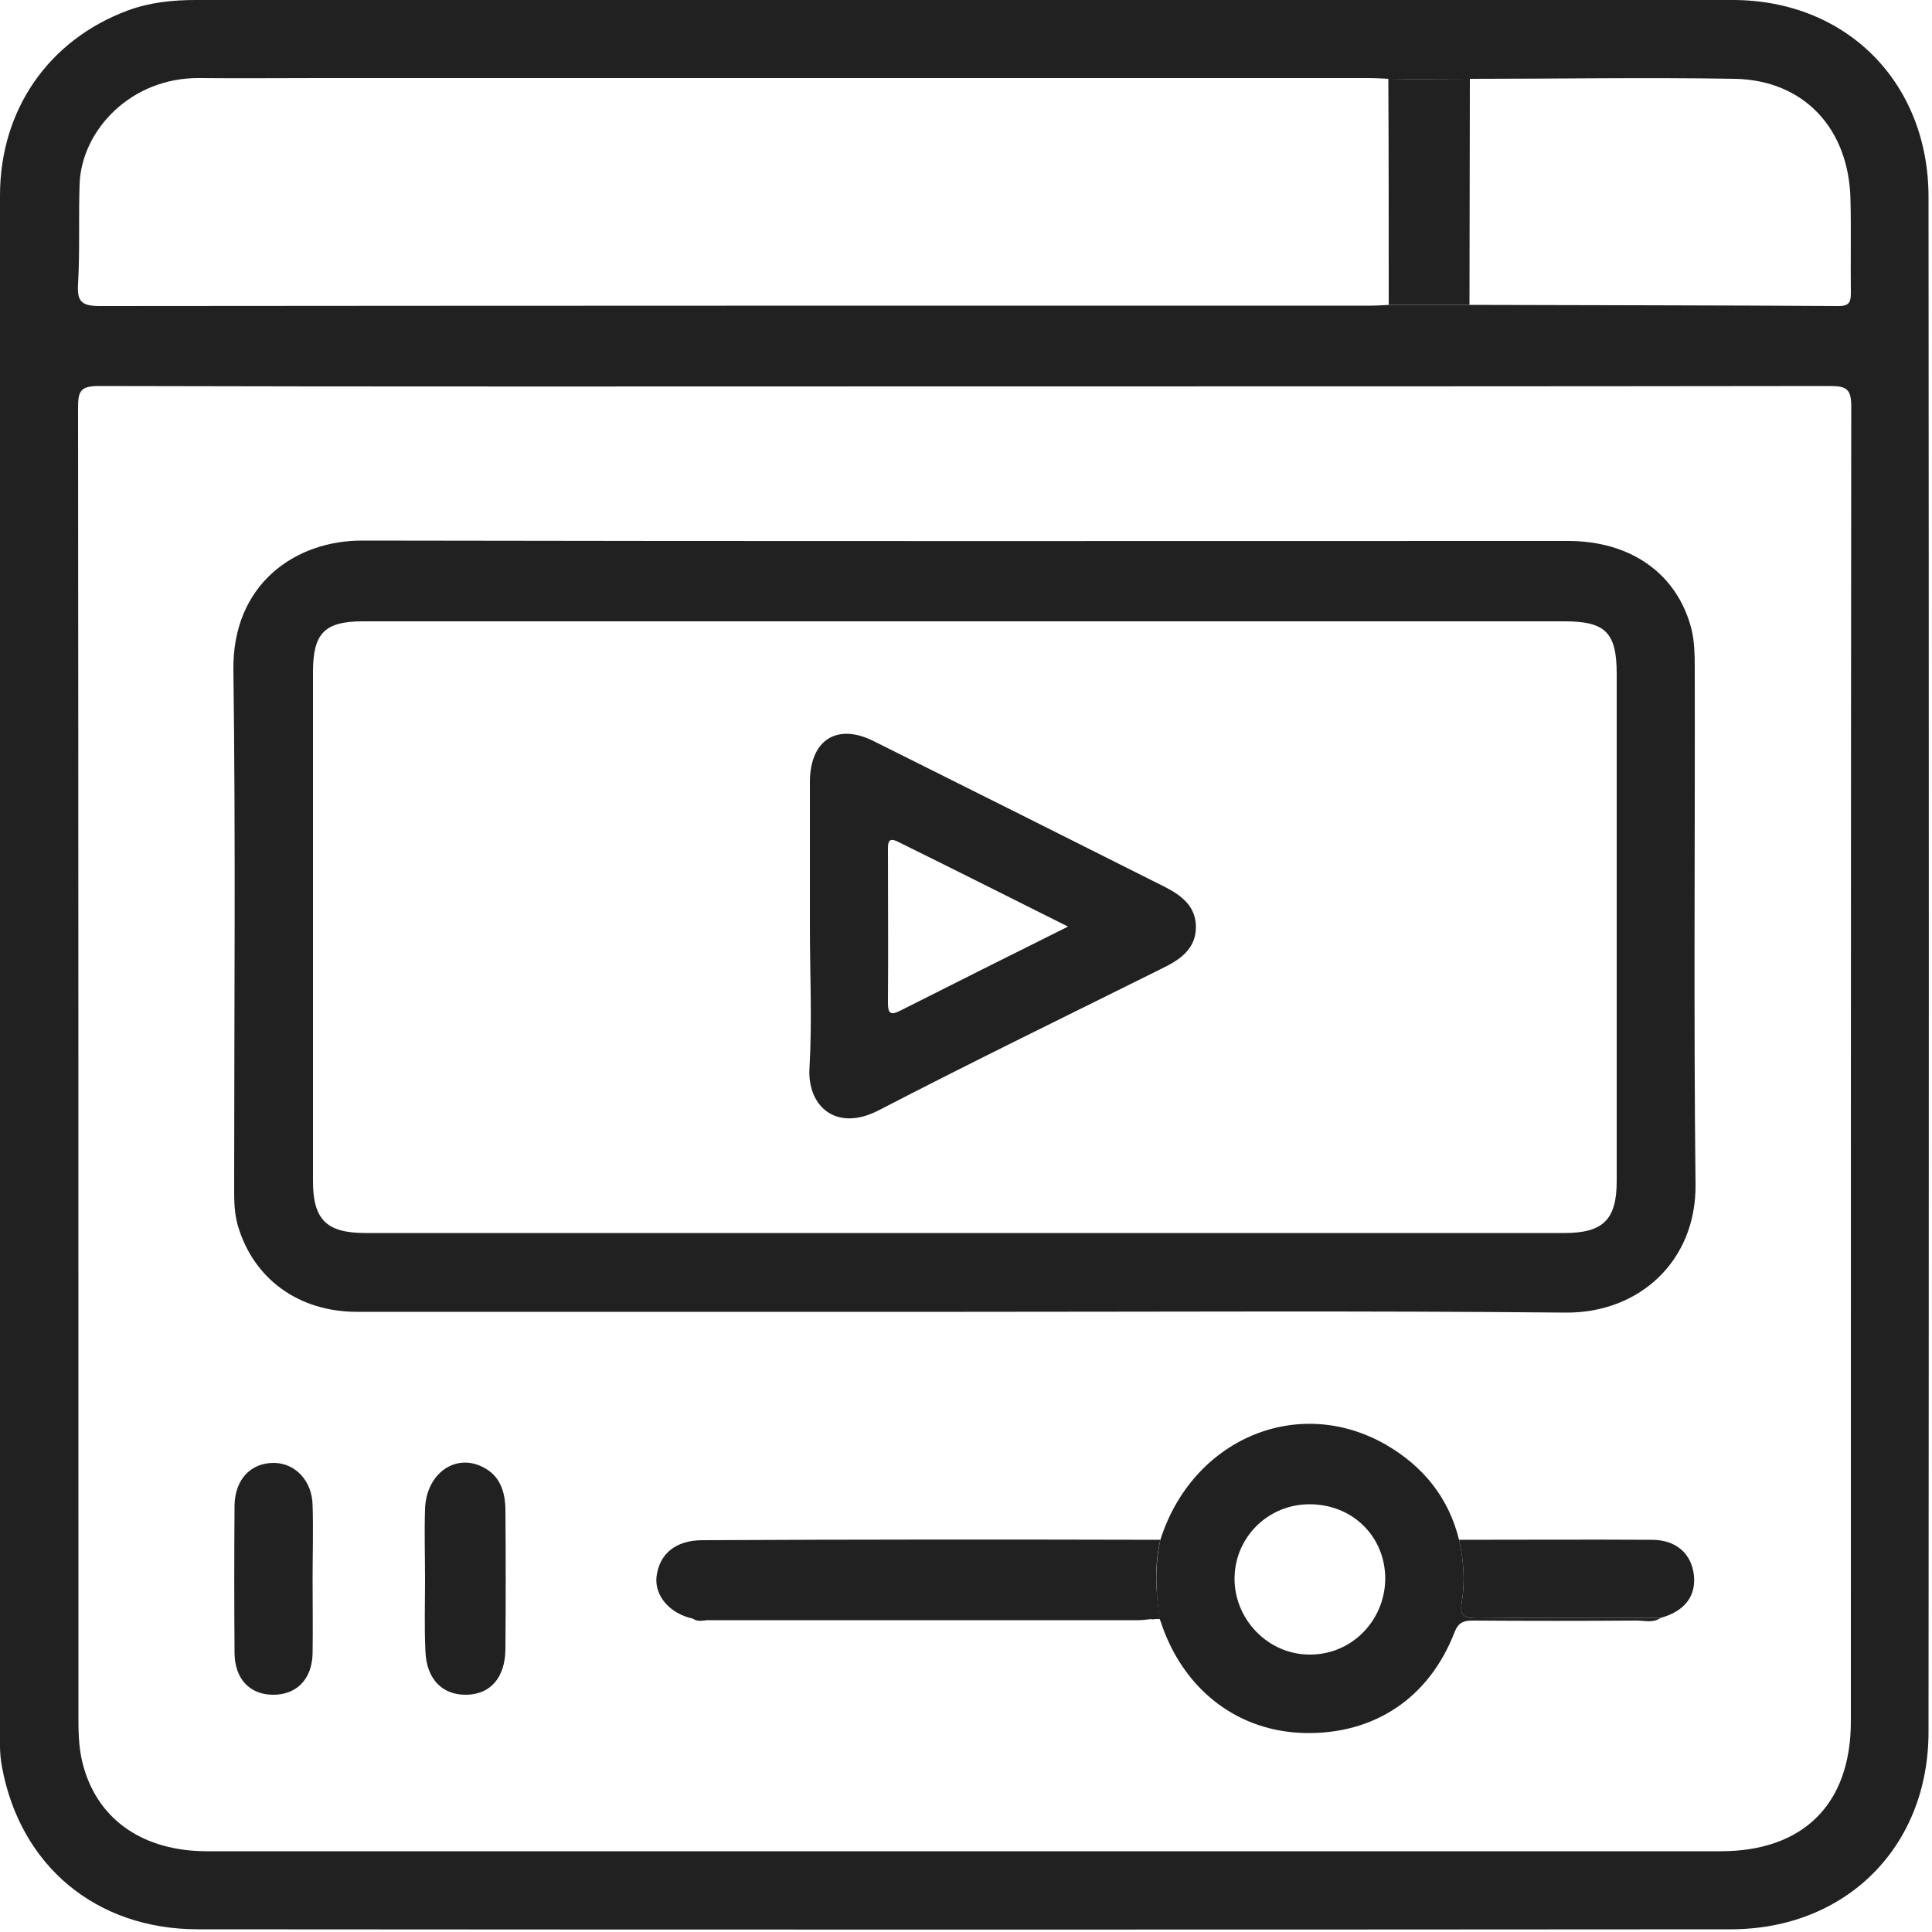
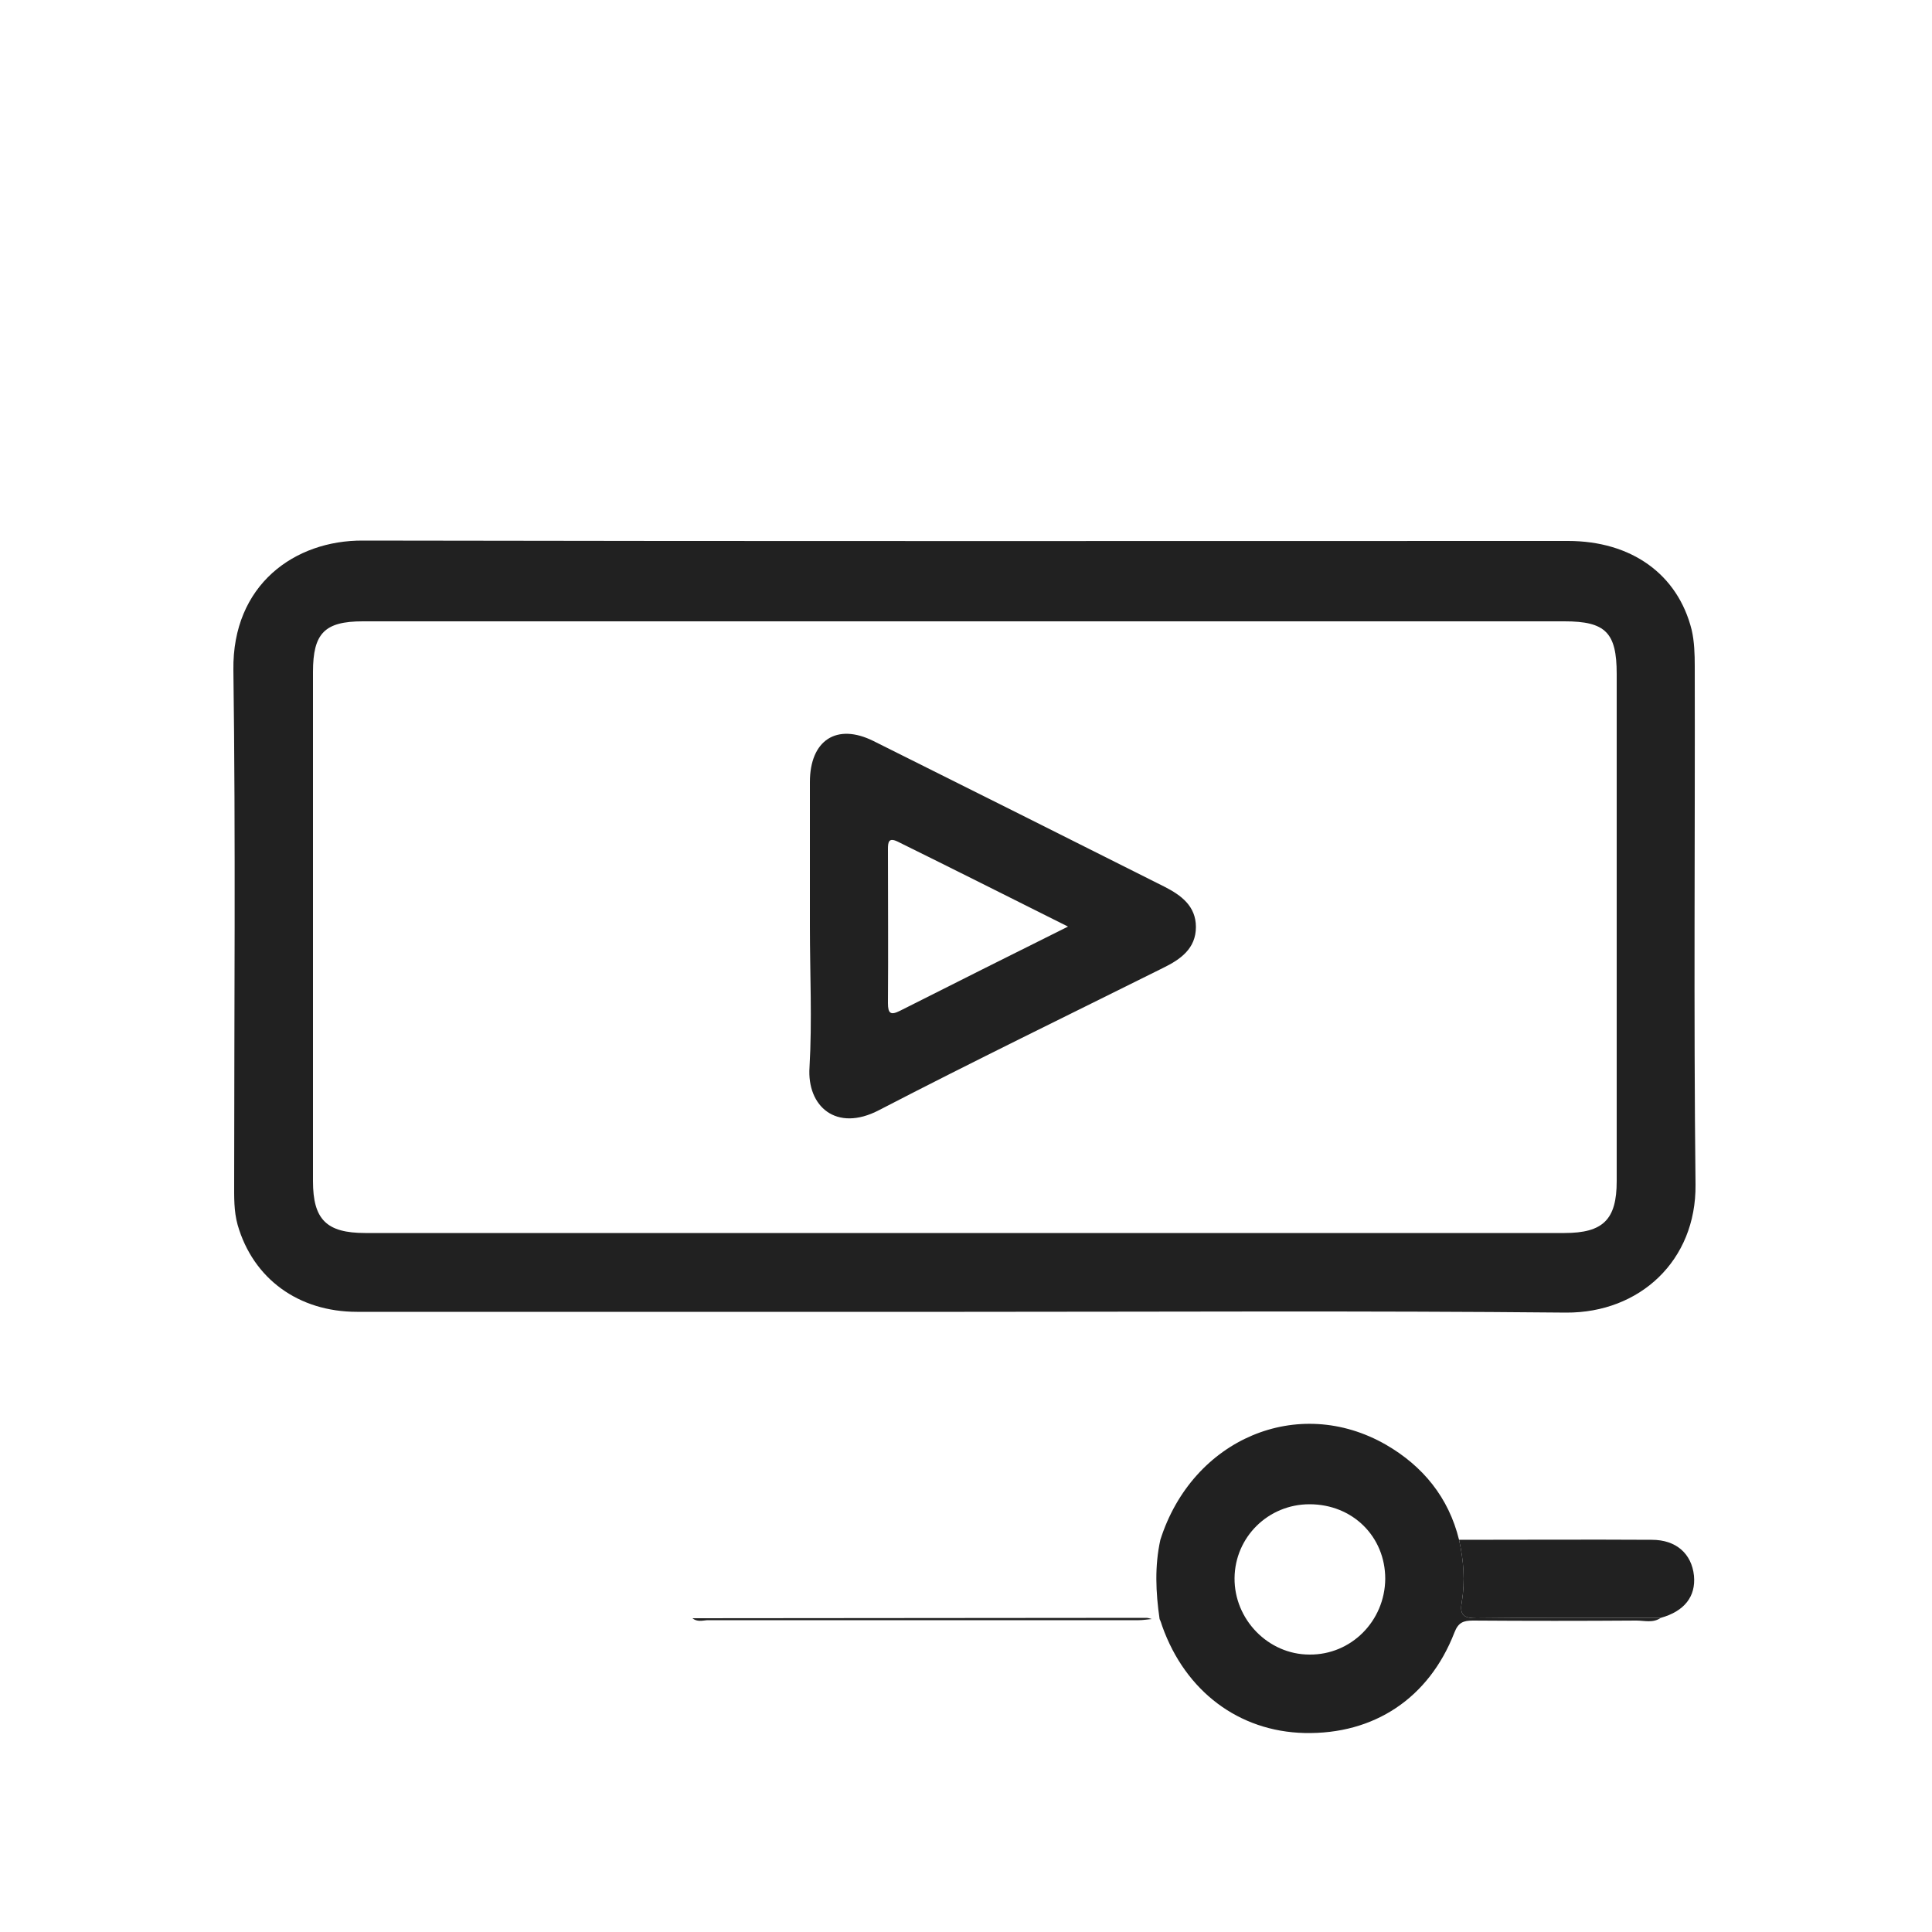
<svg xmlns="http://www.w3.org/2000/svg" width="500" height="500" viewBox="0 0 500 500" fill="none">
  <g clip-path="url(#clip0_289_61)">
-     <path d="M7.90898e-05 249.2C7.90898e-05 183 7.90898e-05 116.8 7.90898e-05 50.6C7.90898e-05 28.4 12.6 10.3 33.1 2.7C38.8 0.6 44.7 0 50.7 0C183.3 0 315.8 0 448.4 0C477.9 0 499.1 21.4 499.1 51C499.2 183.4 499.2 315.8 499.1 448.2C499.1 478 477.7 499.3 447.9 499.3C315.7 499.4 183.4 499.4 51.2 499.3C24.9 499.3 5.2 482.9 0.5 457.2C-0.2 453.6 7.90898e-05 449.9 7.90898e-05 446.3C7.90898e-05 380.6 7.90898e-05 314.9 7.90898e-05 249.2ZM380.3 78.9C412.2 79 444.1 79 475.9 79.2C478.9 79.2 479 77.8 479 75.5C478.9 67.5 479.1 59.6 478.9 51.6C478.5 33.3 466.9 20.8 449.1 20.4C426.2 20 403.3 20.4 380.4 20.4C373.4 20.4 366.4 20.4 359.4 20.4C357.6 20.3 355.8 20.2 353.9 20.2C263.5 20.2 173 20.2 82.6 20.2C72.3 20.2 62 20.3 51.7 20.2C33.8 20 21.1 33.8 20.6 47.6C20.3 56.2 20.7 64.9 20.2 73.5C19.9 78 21.1 79.2 25.8 79.2C135.4 79.1 244.9 79.1 354.5 79.1C356.2 79.1 357.8 79 359.5 78.9C366.4 78.9 373.3 78.9 380.3 78.9ZM249.5 100C174.8 100 100.1 100.1 25.5 99.9C20.9 99.9 20.2 101.2 20.2 105.4C20.3 218.7 20.3 331.9 20.3 445.2C20.3 449.4 20.5 453.5 21.7 457.5C25.7 471.3 37.4 479.1 53.6 479.1C184.2 479.1 314.7 479.1 445.3 479.1C466.7 479.1 479 466.9 479 445.5C479 332.1 479 218.6 479.1 105.2C479.1 100.7 477.9 99.9 473.6 99.9C398.9 100 324.2 100 249.5 100Z" fill="#212121" />
-     <path d="M380.4 20.4C380.4 39.9 380.3 59.4 380.3 78.9C373.3 78.9 366.4 78.9 359.4 78.9C359.4 59.4 359.4 39.9 359.3 20.4C366.4 20.5 373.4 20.4 380.4 20.4Z" fill="#212121" />
    <path d="M249.6 339.5C197.2 339.5 144.8 339.5 92.4 339.5C77.2 339.5 65.5 330.9 61.5 317C60.5 313.4 60.6 309.8 60.6 306.1C60.6 261.9 61 217.6 60.4 173.4C60.1 151.3 76.3 139.8 93.9 139.9C197.9 140.1 301.8 140 405.8 140C422.2 140 434.2 148.6 437.8 163C438.5 166 438.6 169.3 438.6 172.4C438.7 217.1 438.3 261.9 438.8 306.6C439 326.2 424.4 339.8 405.3 339.7C353.4 339.2 301.5 339.5 249.6 339.5ZM249.6 160.8C197.7 160.8 145.8 160.8 93.9 160.8C84 160.8 81 163.9 81 173.9C81 217.8 81 261.7 81 305.7C81 315.6 84.5 319.1 94.5 319.1C198 319.1 301.4 319.1 404.9 319.1C414.9 319.1 418.4 315.6 418.4 305.7C418.4 261.9 418.4 218.2 418.4 174.4C418.4 163.7 415.5 160.8 404.9 160.8C353.1 160.8 301.3 160.8 249.6 160.8Z" fill="#212121" />
    <path d="M300.3 398.5C308.6 372.4 335.9 360.8 358.7 373.9C368.2 379.4 374.9 387.5 377.6 398.5C378.8 403.8 379.2 409.2 378.3 414.7C377.7 418 378.9 418.8 382.1 418.8C398 418.6 413.9 418.7 429.8 418.7C427.8 420.1 425.6 419.4 423.5 419.4C409.4 419.5 395.3 419.5 381.2 419.4C378.7 419.4 377.4 419.9 376.4 422.5C369.8 439.5 355.6 448.9 337.6 448.5C320.6 448.1 306.8 437.7 300.8 420.9C300.6 420.3 300.4 419.6 300.1 419C299.1 412.1 298.8 405.3 300.3 398.5ZM338.9 389.3C328.2 389.3 319.6 397.8 319.5 408.4C319.4 419.1 328.2 428.2 338.9 428.2C349.7 428.3 358.4 419.5 358.5 408.6C358.5 397.7 350.1 389.3 338.9 389.3Z" fill="#212121" />
-     <path d="M300.3 398.5C298.7 405.3 299.1 412.1 300.2 419C299.5 419 298.8 419 298.2 419.1C297.7 419 297.3 418.8 296.8 418.8C257.6 418.8 218.5 418.9 179.3 418.9C173.3 417.6 169.4 413 169.9 408.1C170.6 402.1 174.9 398.6 181.8 398.6C221.3 398.4 260.8 398.4 300.3 398.5Z" fill="#212121" />
-     <path d="M110 408.9C110 402.8 109.8 396.6 110 390.5C110.3 381.4 117.8 376 125 379.7C129.4 381.9 130.7 386 130.8 390.5C130.9 402.6 130.9 414.8 130.8 426.9C130.7 434.2 126.9 438.5 120.7 438.6C114.5 438.7 110.4 434.6 110.1 427.4C109.8 421.2 110 415 110 408.9Z" fill="#212121" />
    <path d="M429.8 418.7C413.9 418.7 398 418.6 382.1 418.8C378.9 418.8 377.7 418 378.3 414.7C379.2 409.3 378.8 403.9 377.6 398.5C394.2 398.5 410.8 398.4 427.5 398.5C433.8 398.5 437.8 402.1 438.4 407.8C438.9 413.2 435.9 417 429.8 418.7Z" fill="#212121" />
-     <path d="M80.9 408.9C80.9 415.2 81 421.5 80.9 427.8C80.8 434.6 76.7 438.7 70.5 438.6C64.6 438.5 60.8 434.5 60.7 427.9C60.6 415.1 60.6 402.4 60.7 389.6C60.8 382.8 65 378.5 71 378.6C76.5 378.7 80.8 383.3 80.9 389.6C81.1 395.9 80.9 402.4 80.9 408.9Z" fill="#212121" />
    <path d="M179.2 418.8C218.4 418.8 257.5 418.7 296.7 418.7C297.2 418.7 297.6 418.9 298.1 419C296.9 419.1 295.8 419.3 294.7 419.3C257.5 419.3 220.3 419.3 183 419.3C181.8 419.4 180.4 419.8 179.2 418.8Z" fill="#212121" />
    <path d="M209.6 239.8C209.6 227.3 209.6 214.9 209.6 202.4C209.6 191.6 216.5 187 226.1 191.8C251.2 204.3 276.3 216.9 301.4 229.5C305.7 231.7 309.5 234.5 309.5 239.9C309.5 245.5 305.5 248.3 301 250.5C276.5 262.7 251.8 274.7 227.5 287.3C216.4 293.1 208.8 286.3 209.5 276.2C210.2 264.1 209.6 251.9 209.6 239.8ZM276.4 239.8C261 232.1 246.7 224.9 232.3 217.8C230 216.7 229.8 217.9 229.8 219.7C229.8 233 229.9 246.3 229.8 259.6C229.8 262.3 230.5 262.8 232.9 261.6C247 254.5 261.1 247.4 276.4 239.8Z" fill="#212121" />
  </g>
  <defs>
    <clipPath id="clip0_289_61">
      <rect width="499.2" height="499.4" fill="white" />
    </clipPath>
  </defs>
</svg>